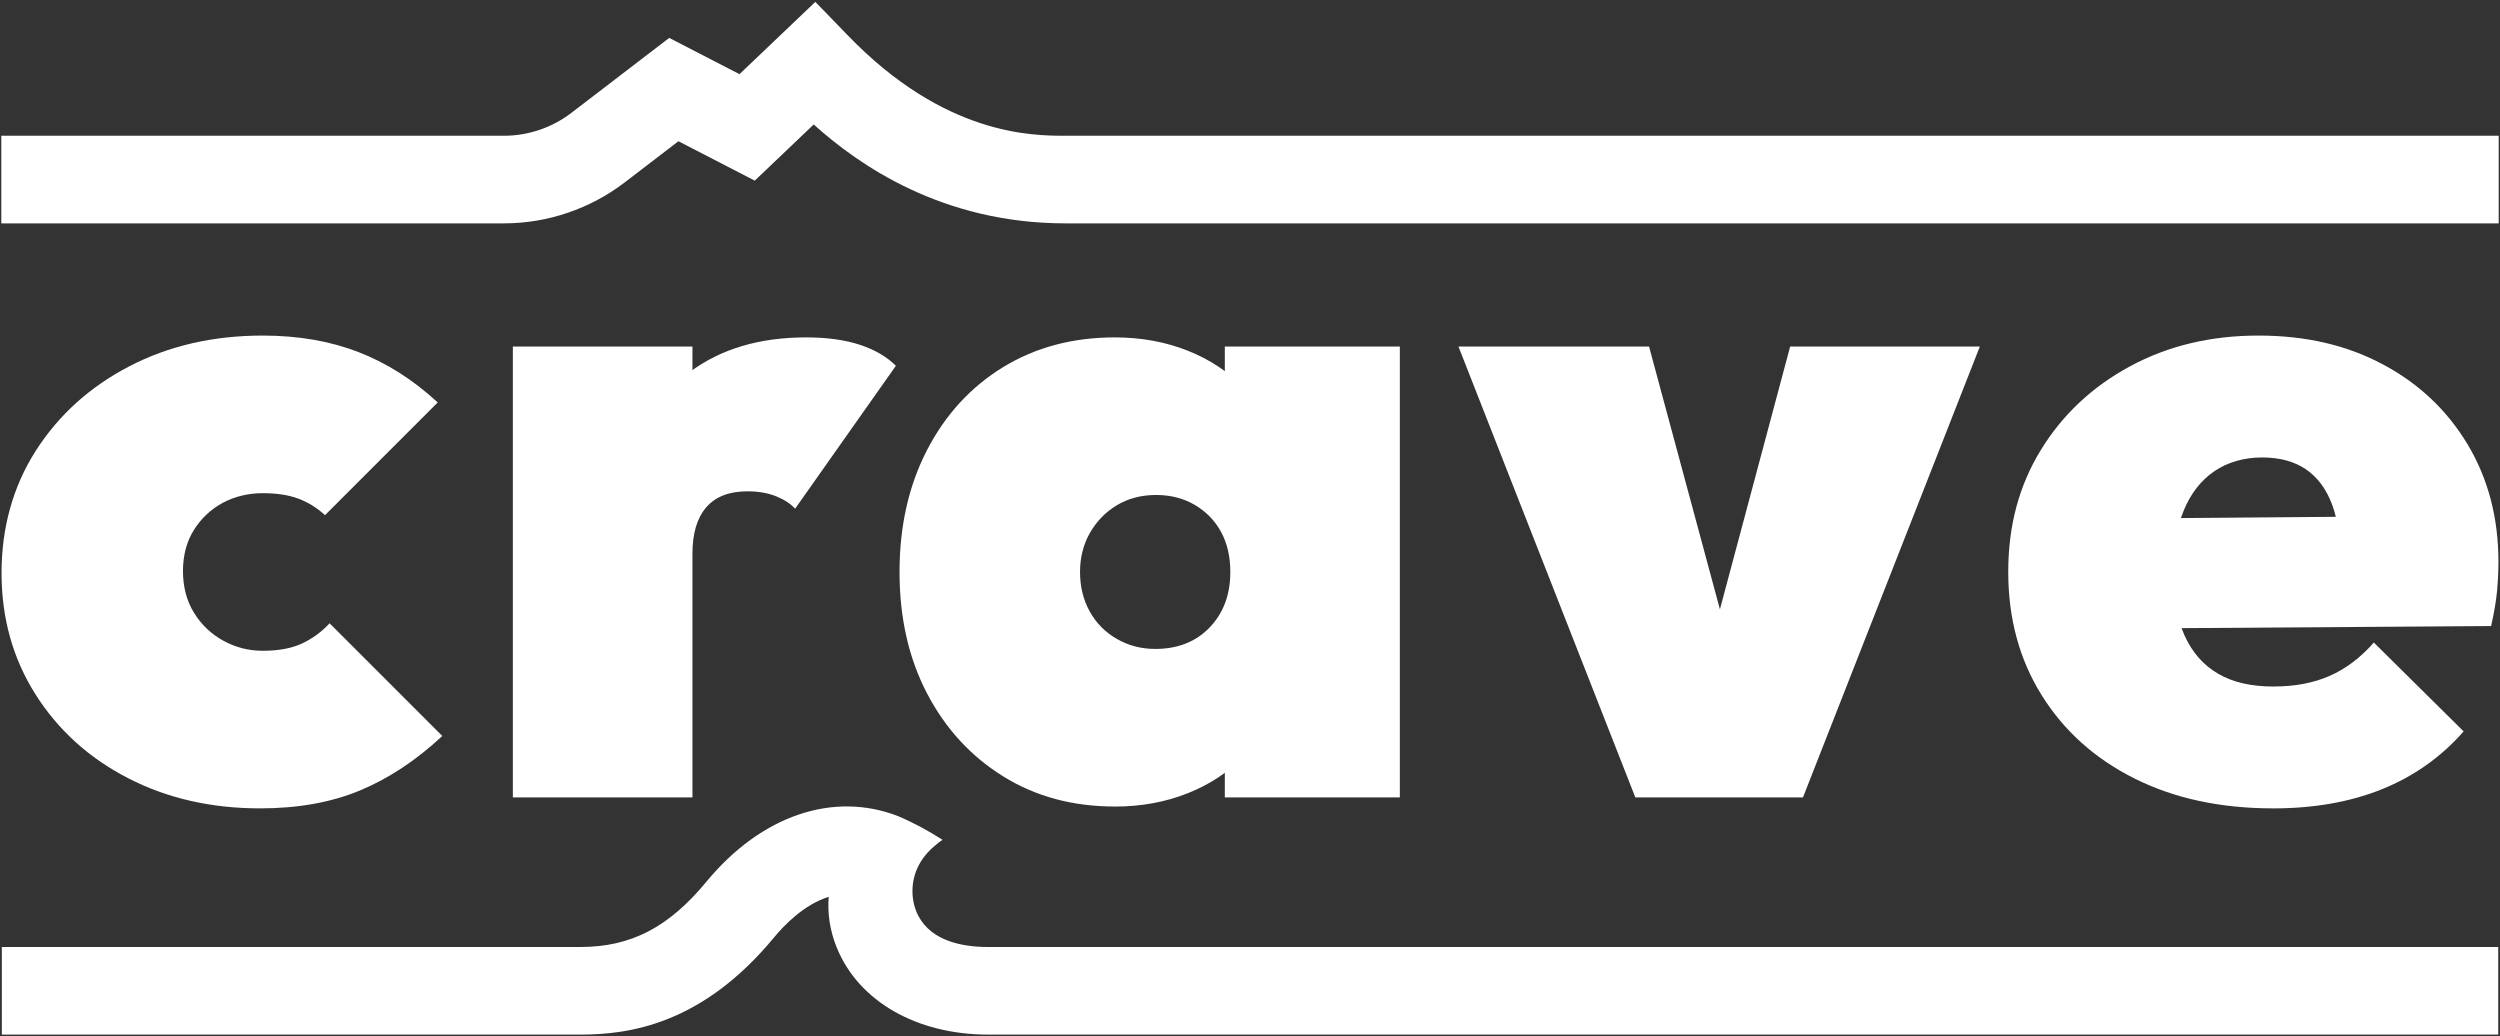
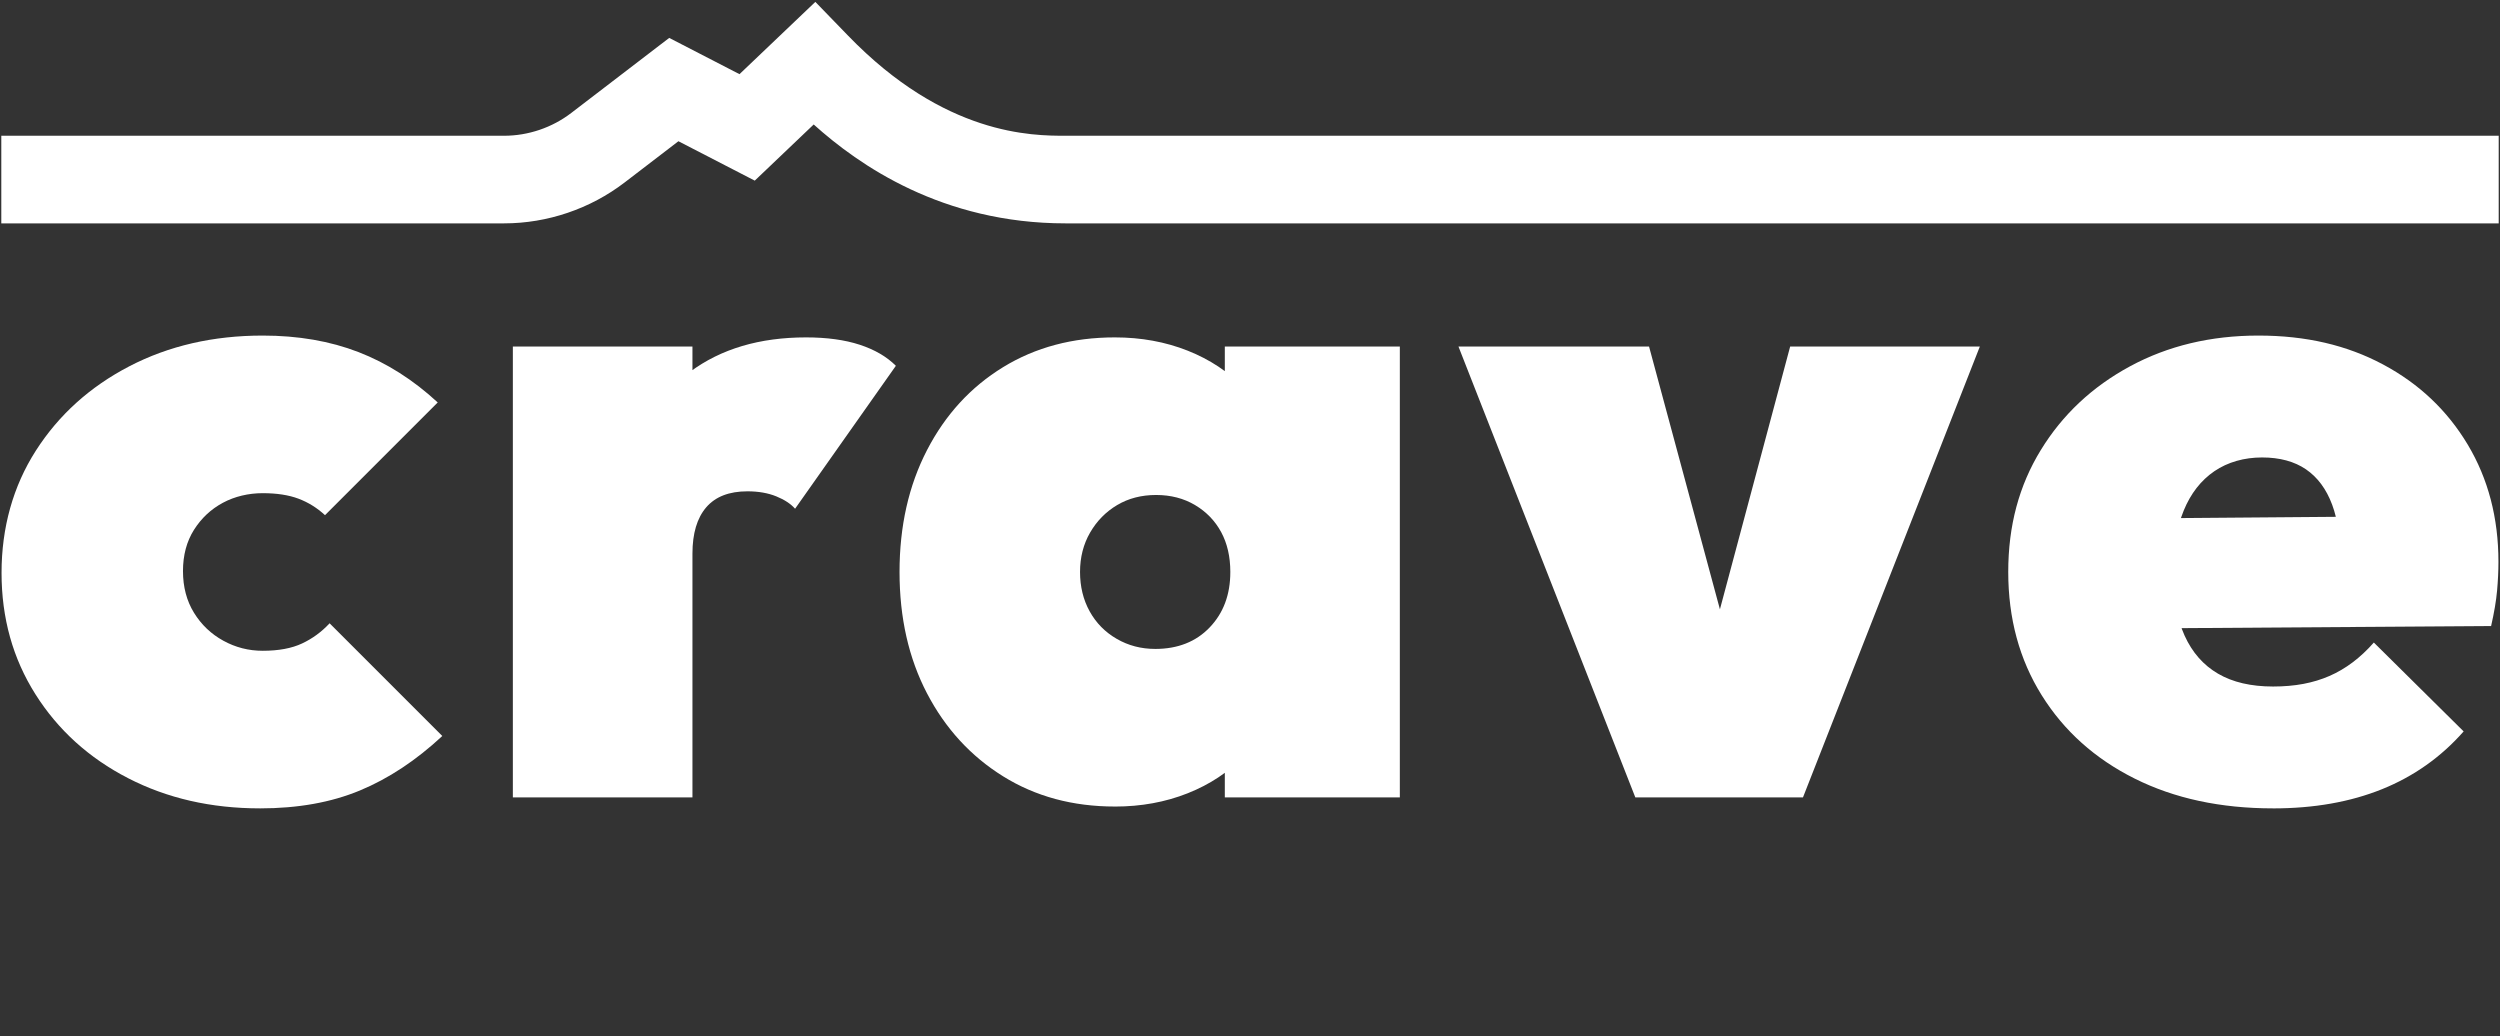
<svg xmlns="http://www.w3.org/2000/svg" width="1920" height="796" viewBox="0 0 1920 796" fill="none">
  <rect x="0" y="0" width="1920" height="796" fill="#333333" stroke="none" />
-   <path d="M758.96 727.298C739.1 727.298 715.59 722.748 705.41 703.598C699.13 691.778 699.32 676.858 705.35 664.988C707.29 661.168 709.79 657.648 712.7 654.498C714.3 652.758 716.02 651.138 717.83 649.628C718.39 649.158 722.62 645.538 723.89 645.018C714.05 638.658 702.49 632.198 689.51 626.708C639.98 607.568 584.6 626.218 542.63 677.038C513.54 712.258 484.55 727.288 445.7 727.288H1.41V794.578H445.7C483.11 794.578 539.23 786.838 594.52 719.888C602.05 710.778 617.54 694.568 636.45 688.778C635.41 701.618 637.41 714.918 642.65 727.798C659.39 768.988 703.96 794.578 758.97 794.578H1918.64V727.288H758.97L758.96 727.298Z" fill="white" />
  <path d="M1919 171.548H818.35C723.52 171.548 659.5 126.718 624.92 95.598L579.66 138.728L521.03 108.468L479.68 140.158C453.26 160.398 420.39 171.548 387.11 171.548H1V104.258H387.1C405.66 104.258 424 98.038 438.73 86.748L513.96 29.108L567.92 56.958L626.18 1.448L651.17 27.228C725.53 104.258 792.96 104.258 818.35 104.258H1919V171.548Z" fill="white" />
  <path d="M199.65 620.828C162.11 620.828 128.33 613.088 98.31 597.608C68.28 582.128 44.58 560.658 27.23 533.218C9.87 505.778 1.19 474.698 1.19 439.978C1.19 405.258 9.99 373.478 27.58 346.028C45.17 318.588 69.1 297.008 99.36 281.288C129.62 265.578 163.75 257.718 201.76 257.718C228.96 257.718 253.48 261.938 275.3 270.388C297.11 278.838 317.4 291.738 336.17 309.088L249.61 395.648C243.51 390.018 236.7 385.798 229.2 382.978C221.69 380.158 212.54 378.758 201.76 378.758C190.98 378.758 180.29 381.218 171.15 386.148C162 391.068 154.61 397.998 148.98 406.908C143.35 415.828 140.53 426.378 140.53 438.578C140.53 450.778 143.35 461.448 148.98 470.598C154.61 479.748 162.11 486.908 171.5 492.058C180.88 497.228 190.96 499.798 201.76 499.798C213.95 499.798 224.04 497.928 232.02 494.168C239.99 490.418 247.03 485.268 253.13 478.688L339.69 565.248C319.51 584.018 298.4 597.968 276.35 607.118C254.3 616.268 228.73 620.838 199.64 620.838L199.65 620.828Z" fill="white" />
  <path d="M393.87 612.378V266.148H531.8V612.378H393.87ZM531.8 425.188L467.76 368.188C485.59 330.658 506.35 303.098 530.04 285.508C553.73 267.918 583.4 259.118 619.06 259.118C635.01 259.118 648.73 260.998 660.23 264.748C671.72 268.508 680.99 273.898 688.03 280.928L610.62 390.708C607.33 386.958 602.53 383.798 596.2 381.208C589.86 378.638 582.48 377.338 574.03 377.338C559.95 377.338 549.4 381.448 542.36 389.648C535.32 397.868 531.8 409.708 531.8 425.188Z" fill="white" />
  <path d="M856.22 619.418C823.85 619.418 795.23 611.678 770.36 596.198C745.49 580.718 726.03 559.488 711.95 532.508C697.87 505.538 690.84 474.448 690.84 439.268C690.84 404.088 697.88 372.888 711.95 345.678C726.03 318.468 745.49 297.238 770.36 281.988C795.22 266.748 823.85 259.118 856.22 259.118C876.38 259.118 895.03 262.528 912.16 269.318C929.28 276.128 943.59 285.628 955.09 297.818C966.58 310.018 973.96 324.098 977.26 340.048V538.498C973.97 554.448 966.58 568.528 955.09 580.728C943.59 592.928 929.28 602.428 912.16 609.228C895.03 616.028 876.38 619.438 856.22 619.438V619.418ZM887.18 498.378C904.54 498.378 918.5 492.868 929.05 481.838C939.61 470.818 944.89 456.628 944.89 439.258C944.89 427.538 942.53 417.328 937.85 408.648C933.16 399.978 926.47 393.058 917.79 387.888C909.1 382.738 899.14 380.148 887.88 380.148C876.62 380.148 866.64 382.738 857.97 387.888C849.28 393.058 842.37 400.098 837.21 408.998C832.05 417.918 829.47 427.998 829.47 439.258C829.47 450.518 831.93 460.608 836.86 469.518C841.79 478.438 848.7 485.468 857.63 490.628C866.53 495.798 876.39 498.368 887.18 498.368V498.378ZM940.66 612.378V519.488L959.66 435.038L940.66 351.298V266.148H1075.07V612.378H940.66Z" fill="white" />
  <path d="M1255.92 612.378L1120.1 266.148H1266.47L1345.99 561.008H1296.03L1374.84 266.148H1520.51L1384.69 612.378H1255.91H1255.92Z" fill="white" />
  <path d="M1745.7 620.828C1705.35 620.828 1669.93 613.198 1639.44 597.958C1608.94 582.718 1585.14 561.368 1568.01 533.918C1550.88 506.478 1542.33 474.928 1542.33 439.268C1542.33 403.608 1550.65 372.888 1567.31 345.678C1583.96 318.468 1606.83 297.008 1635.92 281.288C1665 265.578 1697.84 257.718 1734.44 257.718C1771.04 257.718 1802.46 265.108 1830.14 279.888C1857.82 294.668 1879.51 315.198 1895.23 341.468C1910.94 367.748 1918.8 397.758 1918.8 431.538C1918.8 438.578 1918.45 445.968 1917.75 453.708C1917.05 461.448 1915.52 470.488 1913.17 480.808L1600.72 482.918V398.478L1861.8 396.368L1797.76 433.668C1797.76 414.908 1795.53 399.538 1791.08 387.578C1786.62 375.608 1779.93 366.588 1771.03 360.478C1762.11 354.388 1750.85 351.328 1737.25 351.328C1723.65 351.328 1710.97 354.848 1700.65 361.878C1690.33 368.918 1682.46 379.008 1677.08 392.138C1671.68 405.278 1668.99 421.238 1668.99 439.998C1668.99 458.758 1671.92 475.308 1677.79 488.198C1683.65 501.108 1692.21 510.838 1703.47 517.398C1714.73 523.978 1728.81 527.248 1745.7 527.248C1762.59 527.248 1776.54 524.558 1788.98 519.158C1801.41 513.768 1812.78 505.208 1823.11 493.468L1892.08 561.728C1874.71 581.438 1853.84 596.218 1829.45 606.068C1805.05 615.918 1777.13 620.848 1745.71 620.848L1745.7 620.828Z" fill="white" />
</svg>